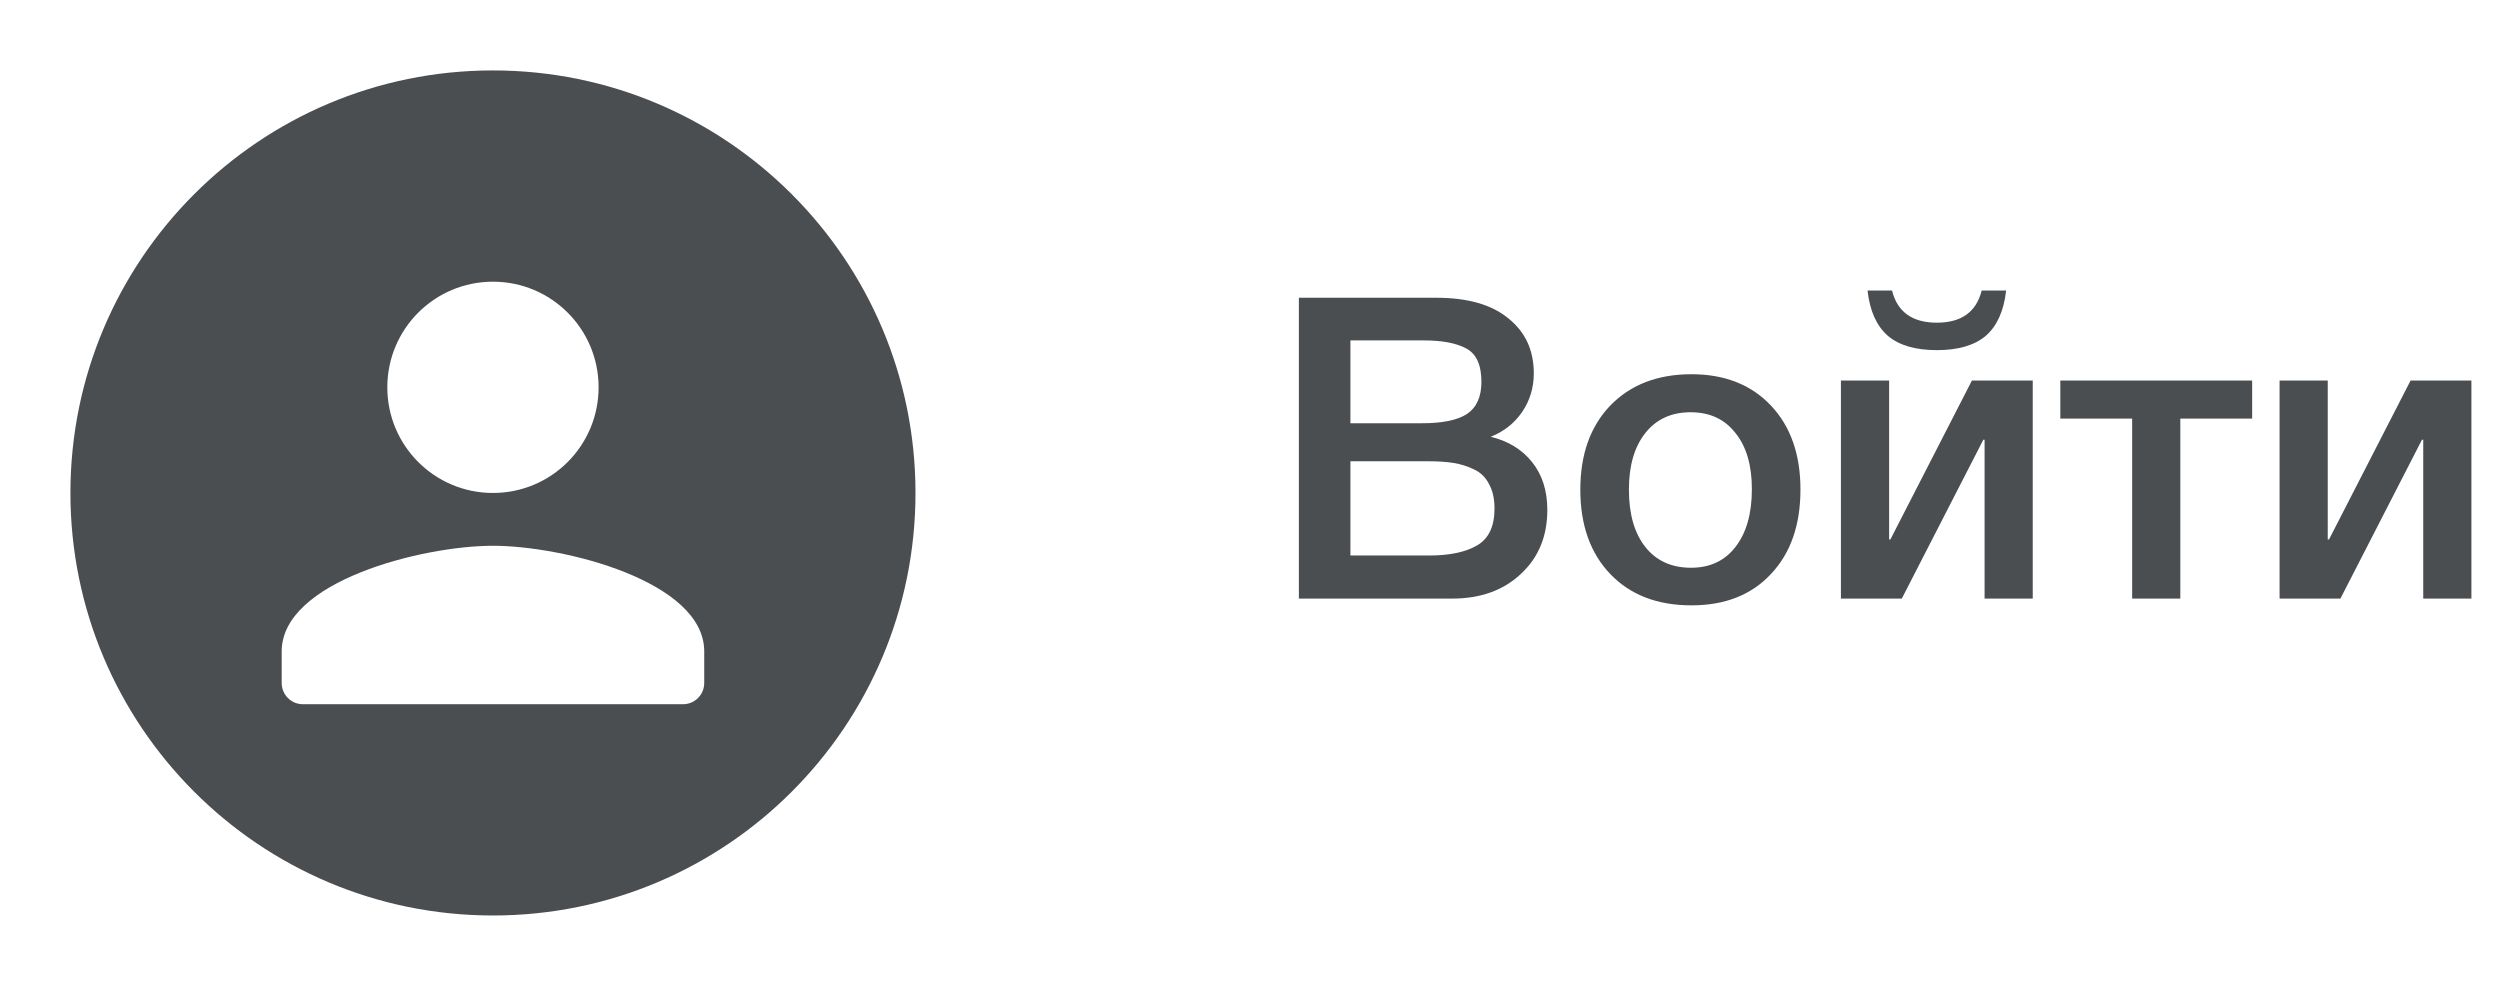
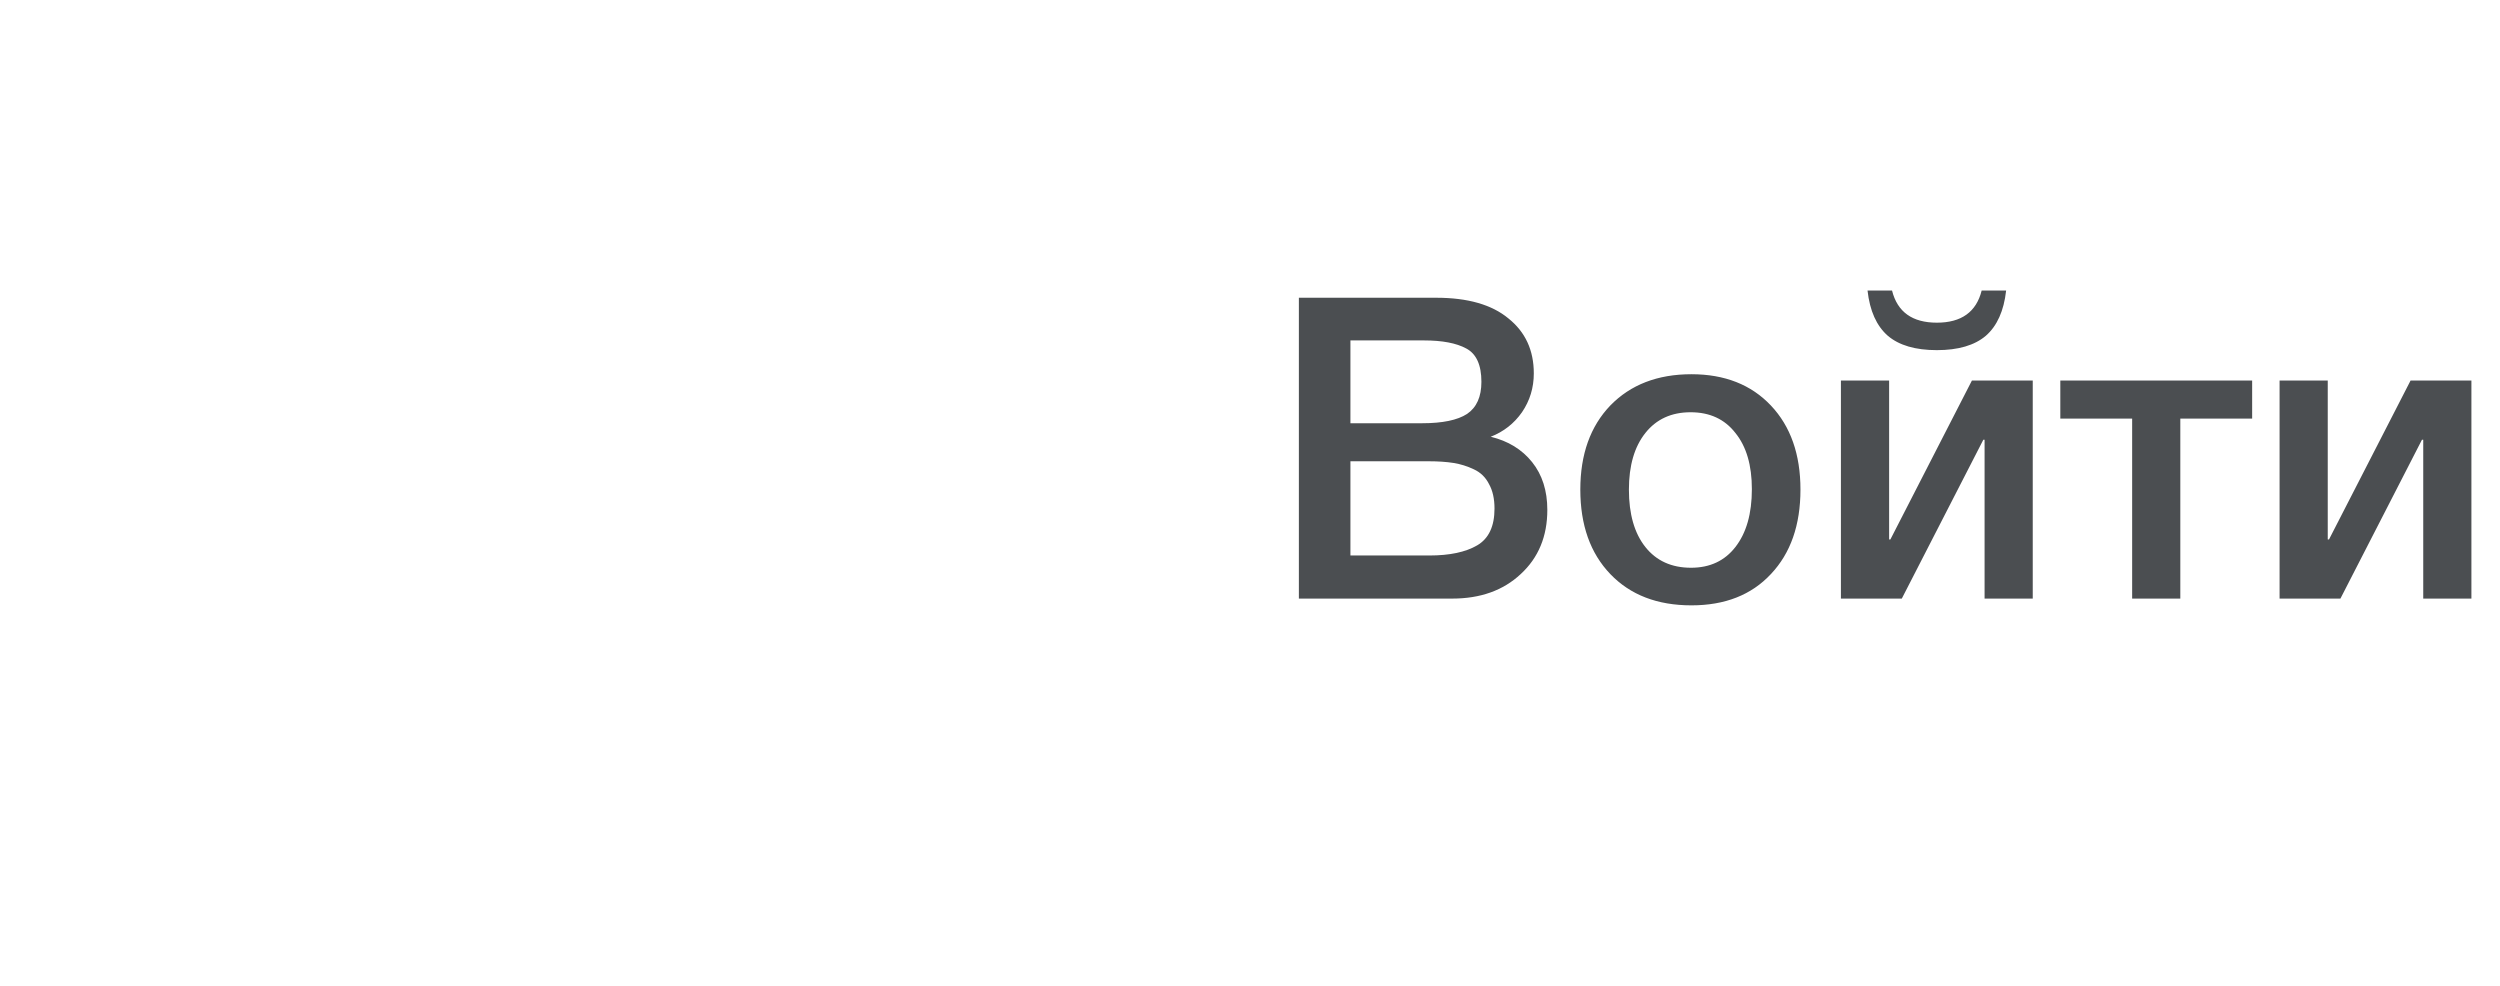
<svg xmlns="http://www.w3.org/2000/svg" width="71" height="28" viewBox="0 0 71 28" fill="none">
-   <path fill-rule="evenodd" clip-rule="evenodd" d="M14 26C20.627 26 26 20.627 26 14C26 7.373 20.627 2 14 2C7.373 2 2 7.373 2 14C2 20.627 7.373 26 14 26ZM17 11C17 12.658 15.658 14 14 14C12.342 14 11 12.658 11 11C11 9.342 12.342 8 14 8C15.658 8 17 9.342 17 11ZM8 18.5C8 16.505 11.998 15.5 14 15.5C16.003 15.5 20 16.505 20 18.5V19.397C20 19.73 19.73 20 19.397 20H8.603C8.27 20 8 19.73 8 19.397V18.5Z" fill="#4B4E51" />
  <path d="M36.888 8.456H40.788C41.684 8.456 42.368 8.652 42.84 9.044C43.32 9.428 43.56 9.948 43.56 10.604C43.56 11.012 43.448 11.38 43.224 11.708C43 12.028 42.704 12.26 42.336 12.404C42.832 12.524 43.224 12.764 43.512 13.124C43.8 13.484 43.944 13.936 43.944 14.48C43.944 15.232 43.692 15.84 43.188 16.304C42.692 16.768 42.044 17 41.244 17H36.888V8.456ZM38.352 9.668V12.02H40.392C40.968 12.02 41.392 11.932 41.664 11.756C41.936 11.572 42.072 11.268 42.072 10.844C42.072 10.364 41.928 10.048 41.64 9.896C41.36 9.744 40.96 9.668 40.44 9.668H38.352ZM38.352 13.1V15.776H40.596C41.172 15.776 41.624 15.68 41.952 15.488C42.28 15.296 42.444 14.948 42.444 14.444C42.444 14.164 42.392 13.932 42.288 13.748C42.192 13.556 42.048 13.416 41.856 13.328C41.672 13.24 41.48 13.18 41.28 13.148C41.08 13.116 40.844 13.1 40.572 13.1H38.352ZM48.037 10.628C48.981 10.628 49.733 10.924 50.293 11.516C50.853 12.108 51.133 12.904 51.133 13.904C51.133 14.912 50.853 15.712 50.293 16.304C49.741 16.896 48.989 17.192 48.037 17.192C47.069 17.192 46.301 16.896 45.733 16.304C45.165 15.712 44.881 14.912 44.881 13.904C44.881 12.904 45.165 12.108 45.733 11.516C46.309 10.924 47.077 10.628 48.037 10.628ZM49.285 12.296C48.981 11.904 48.557 11.708 48.013 11.708C47.469 11.708 47.041 11.904 46.729 12.296C46.417 12.688 46.261 13.224 46.261 13.904C46.261 14.6 46.417 15.144 46.729 15.536C47.041 15.928 47.473 16.124 48.025 16.124C48.561 16.124 48.981 15.928 49.285 15.536C49.597 15.136 49.753 14.588 49.753 13.892C49.753 13.212 49.597 12.68 49.285 12.296ZM56.974 8.252C56.91 8.828 56.718 9.256 56.398 9.536C56.078 9.808 55.614 9.944 55.007 9.944C54.398 9.944 53.934 9.808 53.614 9.536C53.294 9.256 53.102 8.828 53.038 8.252H53.734C53.886 8.86 54.31 9.164 55.007 9.164C55.703 9.164 56.127 8.86 56.279 8.252H56.974ZM54.011 17H52.282V10.808H53.651V15.32H53.687L56.002 10.808H57.73V17H56.362V12.488H56.327L54.011 17ZM63.961 11.888H61.921V17H60.553V11.888H58.513V10.808H63.961V11.888ZM66.468 17H64.74V10.808H66.108V15.32H66.144L68.46 10.808H70.188V17H68.82V12.488H68.784L66.468 17Z" fill="#4B4E51" />
</svg>